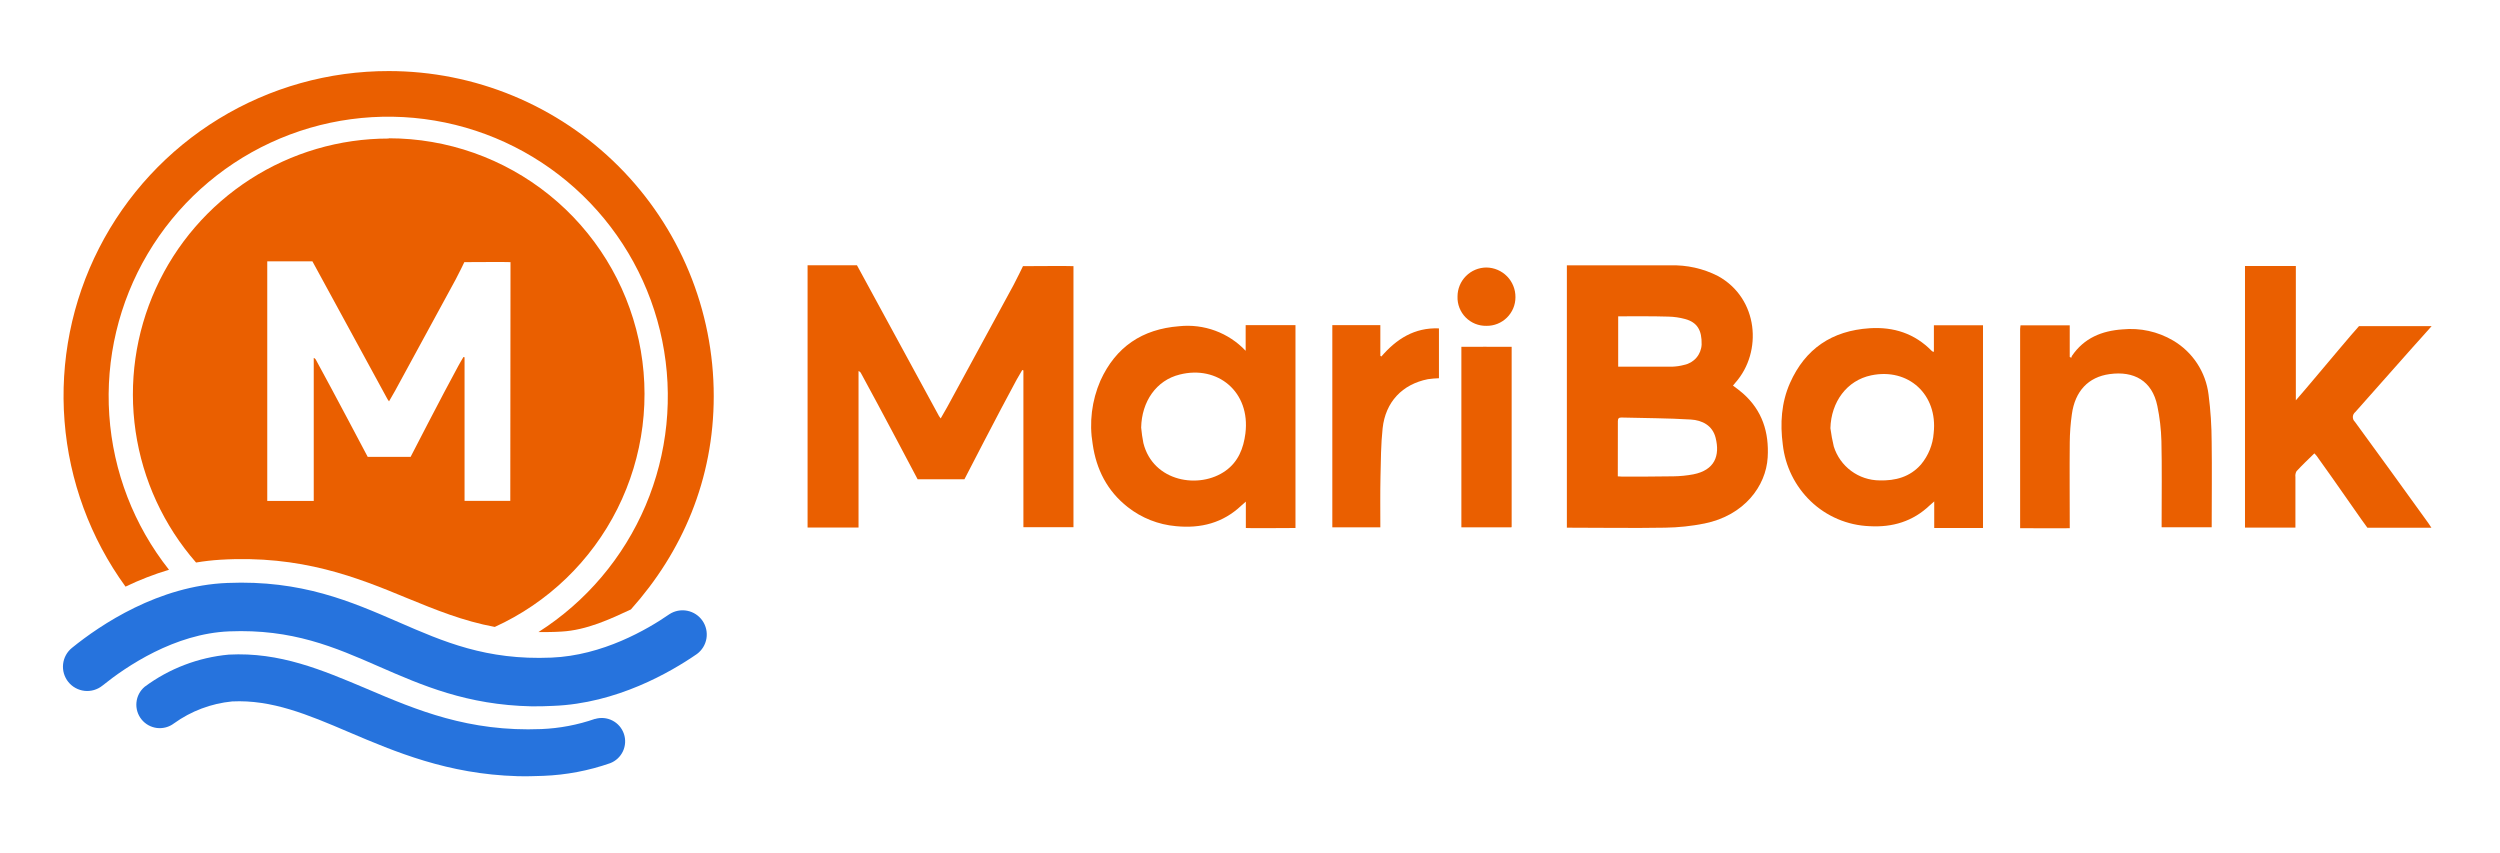
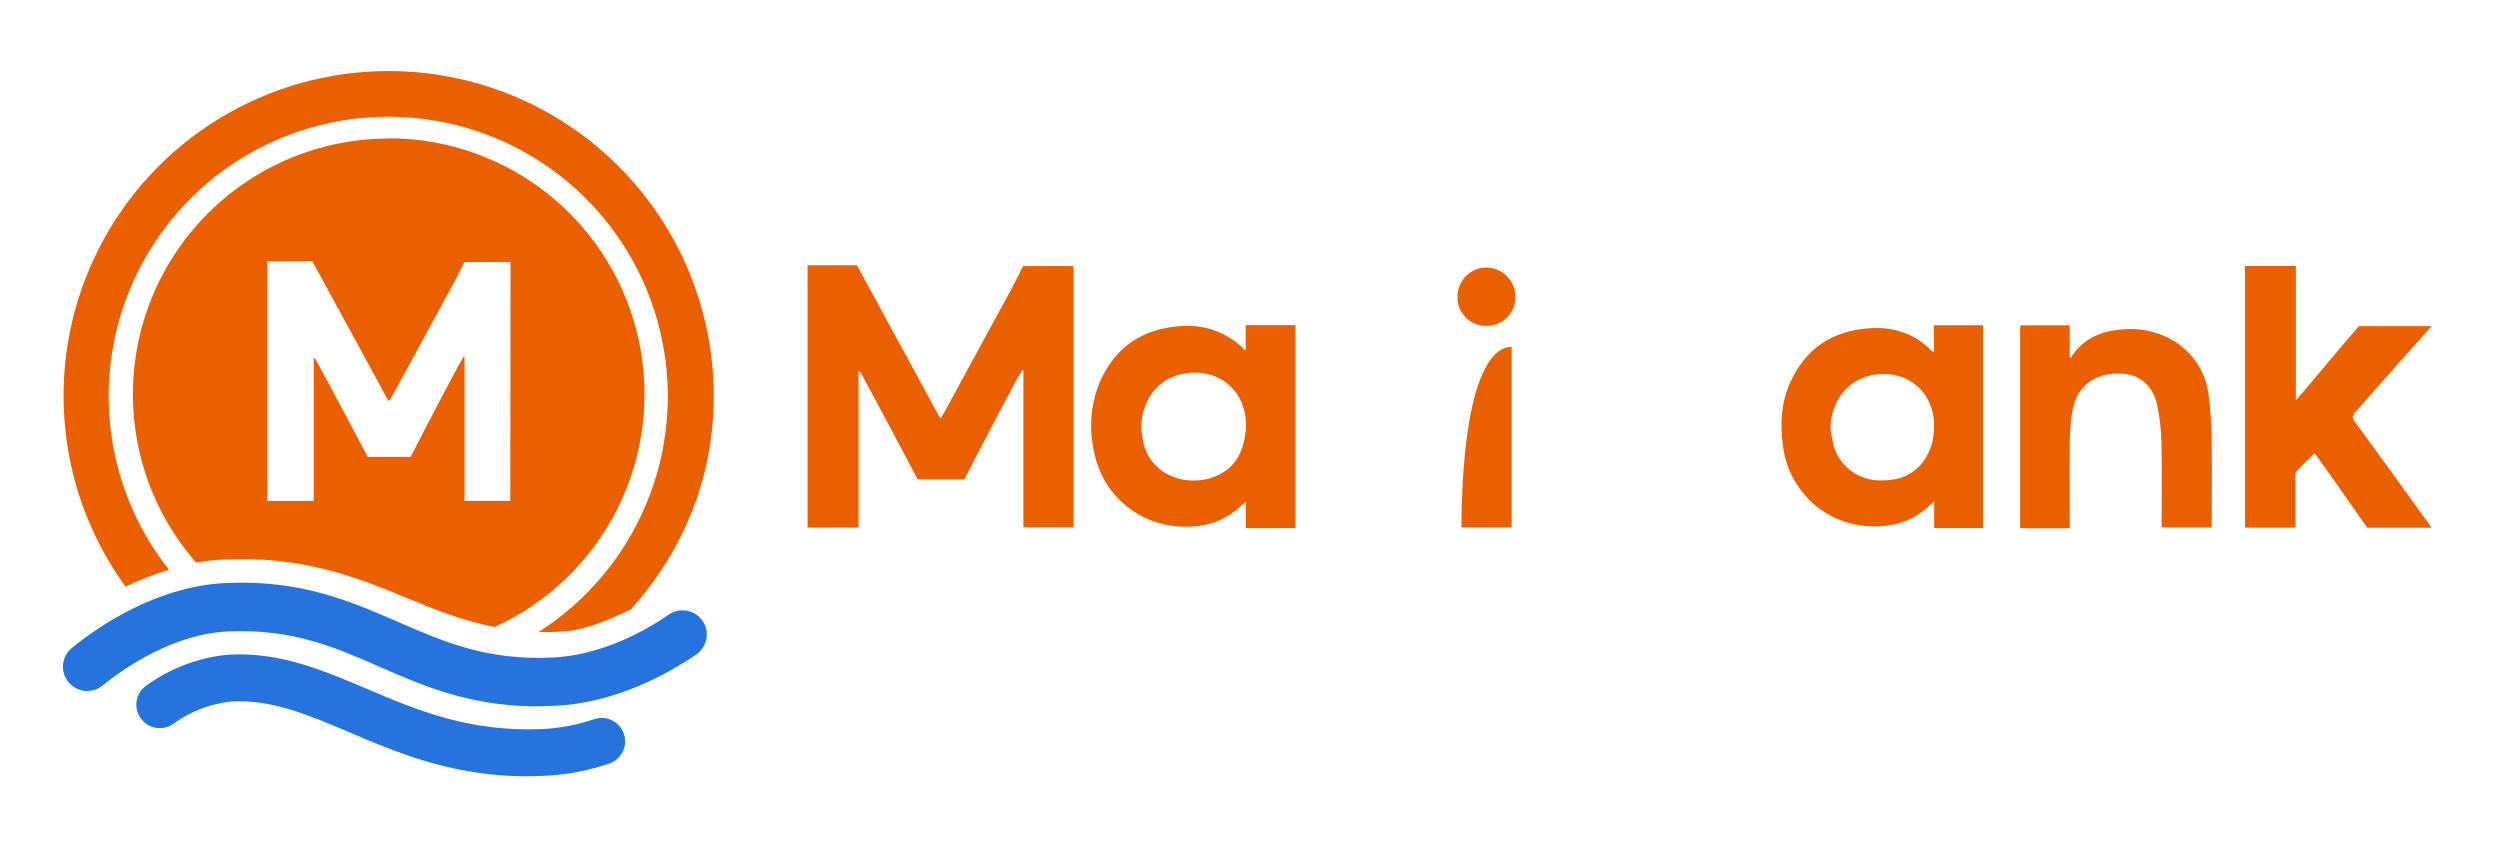
<svg xmlns="http://www.w3.org/2000/svg" class="_logo_8c8ft_140 row-start" width="258" height="88" viewBox="0 0 258 88" fill="none">
  <path d="M83.342 27.378H88.439C91.177 32.423 94.156 37.897 96.905 42.938C96.938 42.997 96.983 43.049 97.079 43.182C97.315 42.768 97.54 42.396 97.747 42.016C100.035 37.813 102.321 33.609 104.604 29.405C104.917 28.825 105.571 27.467 105.571 27.467C105.571 27.467 110.719 27.434 110.782 27.467V54.409H105.615V38.225L105.497 38.185C105.301 38.52 105.102 38.853 104.914 39.188C103.116 42.488 99.529 49.459 99.529 49.459H94.698C94.698 49.459 90.808 42.078 88.856 38.517C88.803 38.412 88.712 38.331 88.601 38.292V54.438H83.342V27.378Z" fill="#EA5F00" />
-   <path d="M161.701 54.463V27.385C161.89 27.385 161.517 27.385 161.701 27.385C165.067 27.385 168.994 27.385 172.36 27.385C174.076 27.328 175.778 27.709 177.305 28.492C181.49 30.803 181.9 36.316 179.103 39.479C179.021 39.572 178.948 39.664 178.841 39.793C179.21 40.07 179.549 40.313 179.87 40.597C181.867 42.358 182.579 44.613 182.424 47.211C182.247 50.164 180.007 53.19 175.91 54.024C174.573 54.292 173.214 54.437 171.851 54.456C168.588 54.515 164.949 54.456 161.687 54.456C161.594 54.463 161.864 54.463 161.701 54.463ZM166.957 49.16C167.141 49.16 167.259 49.186 167.378 49.186C169.16 49.186 170.939 49.186 172.718 49.156C173.398 49.146 174.076 49.078 174.744 48.953C176.958 48.521 177.519 47.034 177.051 45.178C176.733 43.908 175.667 43.365 174.489 43.295C172.109 43.151 169.717 43.151 167.333 43.089C167.079 43.089 166.964 43.17 166.964 43.458C166.96 45.325 166.957 47.207 166.957 49.152V49.16ZM166.997 32.652V37.841C168.883 37.841 170.732 37.841 172.578 37.841C172.994 37.827 173.408 37.765 173.81 37.656C174.302 37.556 174.745 37.295 175.071 36.914C175.397 36.532 175.586 36.053 175.608 35.552C175.641 34.076 175.154 33.268 173.91 32.925C173.339 32.77 172.752 32.685 172.161 32.674C170.456 32.622 168.747 32.644 166.997 32.644V32.652Z" fill="#EA5F00" />
  <path d="M250.923 54.464C248.778 54.464 246.357 54.464 244.316 54.464C244.147 54.294 240.796 49.415 239.079 47.05C239.02 46.968 238.943 46.898 238.843 46.788C238.212 47.404 237.585 47.994 236.998 48.633C236.898 48.815 236.859 49.025 236.887 49.231C236.887 50.748 236.887 52.264 236.887 53.781V54.446H231.683V27.449H236.931V41.314C237.633 40.499 238.231 39.812 238.821 39.1C240.194 37.48 242.763 34.398 243.445 33.66C245.8 33.66 248.454 33.66 250.941 33.66C250.376 34.31 249.509 35.258 249 35.83C247.031 38.064 245.054 40.295 243.069 42.521C242.993 42.58 242.931 42.655 242.887 42.74C242.842 42.825 242.817 42.919 242.813 43.015C242.809 43.111 242.826 43.206 242.862 43.295C242.899 43.384 242.954 43.464 243.025 43.529C245.567 46.994 248.077 50.486 250.594 53.97C250.683 54.095 250.771 54.228 250.923 54.464Z" fill="#EA5F00" />
  <path d="M128.552 36.203V33.553H133.693C133.693 39.886 133.693 48.16 133.693 54.49C132.977 54.49 128.67 54.527 128.571 54.49V51.766C128.36 51.95 128.231 52.054 128.113 52.168C126.209 53.973 123.92 54.553 121.363 54.301C119.546 54.143 117.814 53.458 116.381 52.331C114.269 50.674 113.136 48.444 112.764 45.831C112.391 43.616 112.669 41.341 113.565 39.281C115.144 35.804 117.879 33.962 121.684 33.667C122.947 33.532 124.224 33.691 125.415 34.13C126.607 34.57 127.68 35.279 128.552 36.203ZM117.768 44.13C117.816 44.665 117.892 45.197 117.997 45.724C118.997 49.733 123.78 50.522 126.485 48.581C127.792 47.647 128.331 46.263 128.526 44.732C129.065 40.421 125.644 37.664 121.747 38.653C119.326 39.247 117.82 41.44 117.768 44.13Z" fill="#EA5F00" />
  <path d="M204.646 54.49H199.612V51.745C199.394 51.937 199.268 52.036 199.15 52.151C197.405 53.815 195.305 54.439 192.932 54.302C190.659 54.213 188.497 53.294 186.857 51.719C185.248 50.17 184.232 48.107 183.985 45.888C183.698 43.714 183.827 41.57 184.724 39.536C186.299 35.978 189.075 34.126 192.943 33.875C195.419 33.716 197.589 34.41 199.353 36.211C199.392 36.246 199.436 36.276 199.482 36.299C199.482 36.299 199.512 36.299 199.578 36.299V33.568H204.646V54.49ZM188.898 44.194C188.981 44.829 189.098 45.46 189.248 46.083C189.564 47.089 190.19 47.969 191.037 48.597C191.883 49.225 192.907 49.568 193.961 49.578C195.607 49.623 197.109 49.231 198.25 47.929C199.012 47.012 199.469 45.881 199.556 44.692C199.995 40.699 196.932 37.938 193.109 38.735C190.592 39.256 188.971 41.481 188.898 44.194V44.194Z" fill="#EA5F00" />
  <path d="M228.247 54.416H223.08V53.833C223.08 51.184 223.121 48.161 223.058 45.511C223.025 44.295 222.885 43.085 222.638 41.894C222.102 39.278 220.209 38.263 217.718 38.606C215.504 38.908 214.142 40.374 213.817 42.743C213.68 43.706 213.607 44.678 213.599 45.651C213.57 48.423 213.599 51.667 213.599 54.509C213.433 54.535 209.303 54.509 208.477 54.509C208.477 48.235 208.477 40.222 208.477 33.941C208.483 33.817 208.497 33.694 208.517 33.572H213.596V36.838L213.758 36.923C213.771 36.853 213.795 36.786 213.828 36.724C215.083 34.878 216.913 34.14 219.047 33.992C220.863 33.814 222.688 34.215 224.261 35.14C225.259 35.727 226.109 36.535 226.744 37.503C227.379 38.471 227.782 39.572 227.923 40.721C228.133 42.343 228.24 43.978 228.244 45.614C228.284 48.386 228.247 51.545 228.247 54.416Z" fill="#EA5F00" />
-   <path d="M142.451 54.42H137.495V33.553H142.451V36.716L142.554 36.793C144.119 34.981 145.976 33.785 148.5 33.889V39.033C148.116 39.045 147.733 39.078 147.352 39.133C144.714 39.661 142.983 41.477 142.687 44.2C142.51 45.857 142.503 47.522 142.466 49.201C142.429 50.88 142.451 52.744 142.451 54.42Z" fill="#EA5F00" />
-   <path d="M155.952 54.419H150.814V35.793C150.977 35.774 155.335 35.793 156.003 35.793C156.003 41.635 156.003 48.577 156.003 54.419C155.992 54.523 155.97 54.257 155.952 54.419Z" fill="#EA5F00" />
+   <path d="M155.952 54.419H150.814C150.977 35.774 155.335 35.793 156.003 35.793C156.003 41.635 156.003 48.577 156.003 54.419C155.992 54.523 155.97 54.257 155.952 54.419Z" fill="#EA5F00" />
  <path d="M156.394 30.674C156.395 31.066 156.317 31.453 156.166 31.814C156.014 32.176 155.793 32.503 155.514 32.778C155.235 33.053 154.905 33.269 154.541 33.415C154.178 33.561 153.789 33.633 153.398 33.627C153 33.635 152.606 33.562 152.237 33.413C151.869 33.263 151.535 33.04 151.256 32.757C150.977 32.474 150.759 32.138 150.614 31.767C150.47 31.397 150.402 31.001 150.416 30.604C150.415 29.811 150.729 29.05 151.288 28.488C151.848 27.926 152.608 27.609 153.401 27.607C154.205 27.618 154.971 27.947 155.532 28.522C156.093 29.097 156.403 29.871 156.394 30.674Z" fill="#EA5F00" />
  <path fill-rule="evenodd" clip-rule="evenodd" d="M40.121 7.334C33.937 7.325 27.871 9.027 22.594 12.252C17.317 15.478 13.036 20.1 10.224 25.608C7.411 31.116 6.178 37.294 6.66 43.46C7.142 49.625 9.32 55.537 12.954 60.541C14.401 59.844 15.9 59.261 17.439 58.799C13.82 54.226 11.672 48.663 11.278 42.843C10.884 37.024 12.264 31.223 15.233 26.203C18.203 21.184 22.625 17.182 27.915 14.726C33.205 12.27 39.115 11.475 44.866 12.445C50.617 13.415 55.939 16.105 60.13 20.161C64.321 24.217 67.185 29.448 68.344 35.164C69.503 40.88 68.902 46.813 66.621 52.181C64.34 57.548 60.486 62.099 55.566 65.232C56.323 65.232 57.109 65.232 57.928 65.18C60.549 65.04 63.029 63.863 65.107 62.896C70.41 56.965 73.658 49.488 73.658 40.878C73.658 36.473 72.791 32.111 71.106 28.042C69.421 23.973 66.951 20.275 63.837 17.16C60.722 14.045 57.025 11.574 52.956 9.888C48.887 8.202 44.526 7.334 40.121 7.334V7.334Z" fill="#EA5F00" />
  <path fill-rule="evenodd" clip-rule="evenodd" d="M61.394 74.192C59.615 74.809 57.757 75.162 55.876 75.24C48.373 75.547 43.01 73.288 37.829 71.074C33.208 69.125 28.883 67.28 23.613 67.556C20.466 67.845 17.461 68.994 14.925 70.878C14.443 71.286 14.141 71.866 14.081 72.495C14.021 73.123 14.209 73.75 14.604 74.242C15 74.734 15.572 75.051 16.198 75.128C16.825 75.204 17.456 75.032 17.958 74.65C19.723 73.38 21.792 72.599 23.956 72.388C28.034 72.188 31.728 73.727 35.972 75.543C40.803 77.599 46.203 79.894 53.392 80.101C54.267 80.127 55.178 80.101 56.072 80.068C58.423 79.977 60.748 79.537 62.969 78.761C63.551 78.537 64.024 78.096 64.288 77.531C64.552 76.966 64.587 76.32 64.386 75.73C64.184 75.139 63.762 74.65 63.208 74.364C62.653 74.078 62.01 74.018 61.412 74.196L61.394 74.192Z" fill="#2673DD" />
  <path fill-rule="evenodd" clip-rule="evenodd" d="M69.081 63.386C66.793 64.973 62.169 67.652 56.902 67.866C50.171 68.15 45.779 66.224 41.117 64.198C36.213 62.072 31.131 59.843 23.473 60.16C16.375 60.433 10.375 64.471 7.433 66.855C6.915 67.27 6.584 67.875 6.511 68.535C6.439 69.195 6.632 69.856 7.047 70.374C7.463 70.892 8.067 71.223 8.727 71.296C9.387 71.368 10.049 71.175 10.566 70.76C13.039 68.767 18.025 65.386 23.657 65.157C30.178 64.892 34.511 66.774 39.095 68.781C43.583 70.745 48.203 72.753 54.847 72.893C55.585 72.893 56.323 72.893 57.105 72.845C63.623 72.598 69.185 69.383 71.923 67.493C72.446 67.108 72.799 66.534 72.905 65.893C73.012 65.252 72.865 64.595 72.496 64.061C72.126 63.526 71.563 63.157 70.925 63.031C70.288 62.905 69.627 63.032 69.081 63.386V63.386Z" fill="#2673DD" />
  <path fill-rule="evenodd" clip-rule="evenodd" d="M40.114 14.297C35.045 14.296 30.082 15.755 25.82 18.499C21.558 21.243 18.176 25.156 16.079 29.771C13.982 34.387 13.259 39.508 13.995 44.523C14.732 49.539 16.897 54.236 20.233 58.053C21.056 57.914 21.886 57.818 22.72 57.766C31.101 57.256 36.907 59.611 42 61.722L42.066 61.748C44.978 62.94 47.79 64.091 51.06 64.7C56.547 62.2 61.013 57.898 63.715 52.508C66.417 47.118 67.193 40.966 65.914 35.074C64.635 29.181 61.378 23.905 56.684 20.12C51.991 16.336 46.143 14.272 40.114 14.271V14.297ZM52.662 51.691H47.942V36.873L47.831 36.84C47.654 37.146 47.462 37.449 47.3 37.759C45.654 40.77 42.376 47.148 42.376 47.148H37.947C37.947 47.148 34.393 40.408 32.607 37.142C32.584 37.094 32.553 37.052 32.513 37.016C32.474 36.981 32.428 36.953 32.378 36.936V51.698H27.581V26.971H32.242C34.744 31.584 37.471 36.589 39.992 41.198C40.04 41.275 40.091 41.349 40.147 41.42C40.365 41.051 40.572 40.682 40.76 40.353C42.851 36.51 44.943 32.667 47.034 28.824C47.325 28.292 47.92 27.052 47.92 27.052C47.92 27.052 52.629 27.023 52.684 27.052L52.662 51.691Z" fill="#EA5F00" />
</svg>